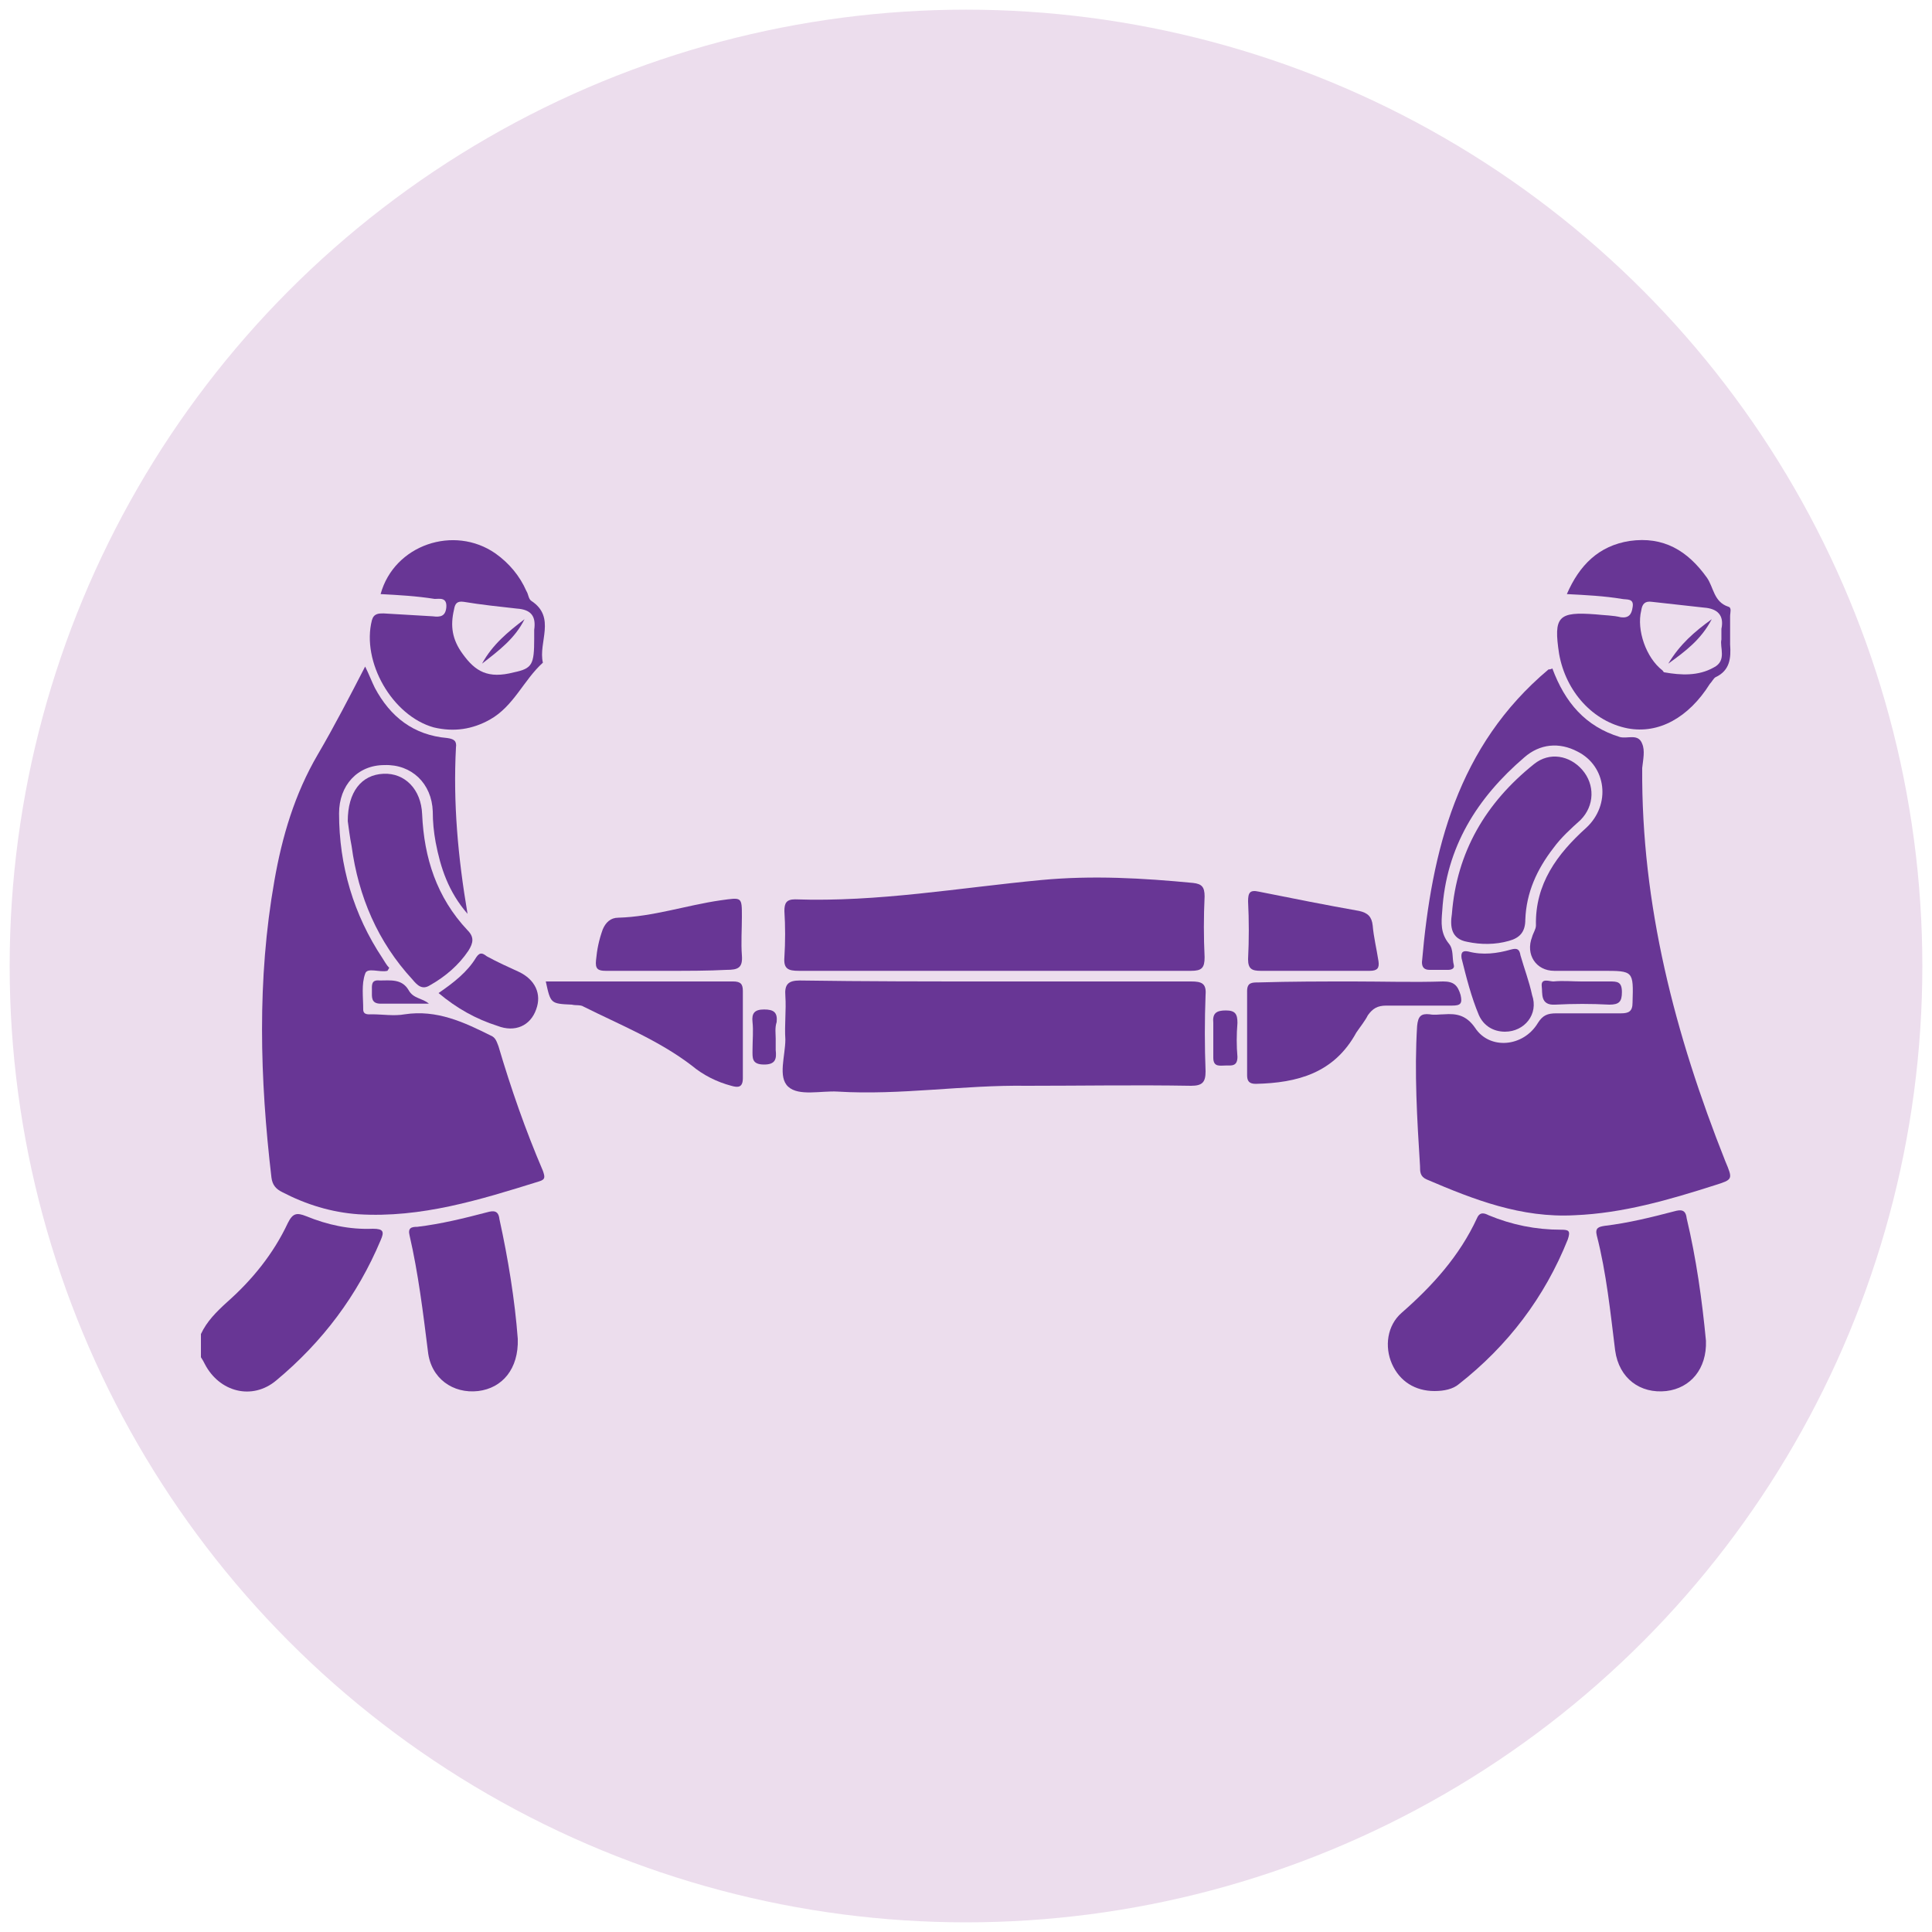
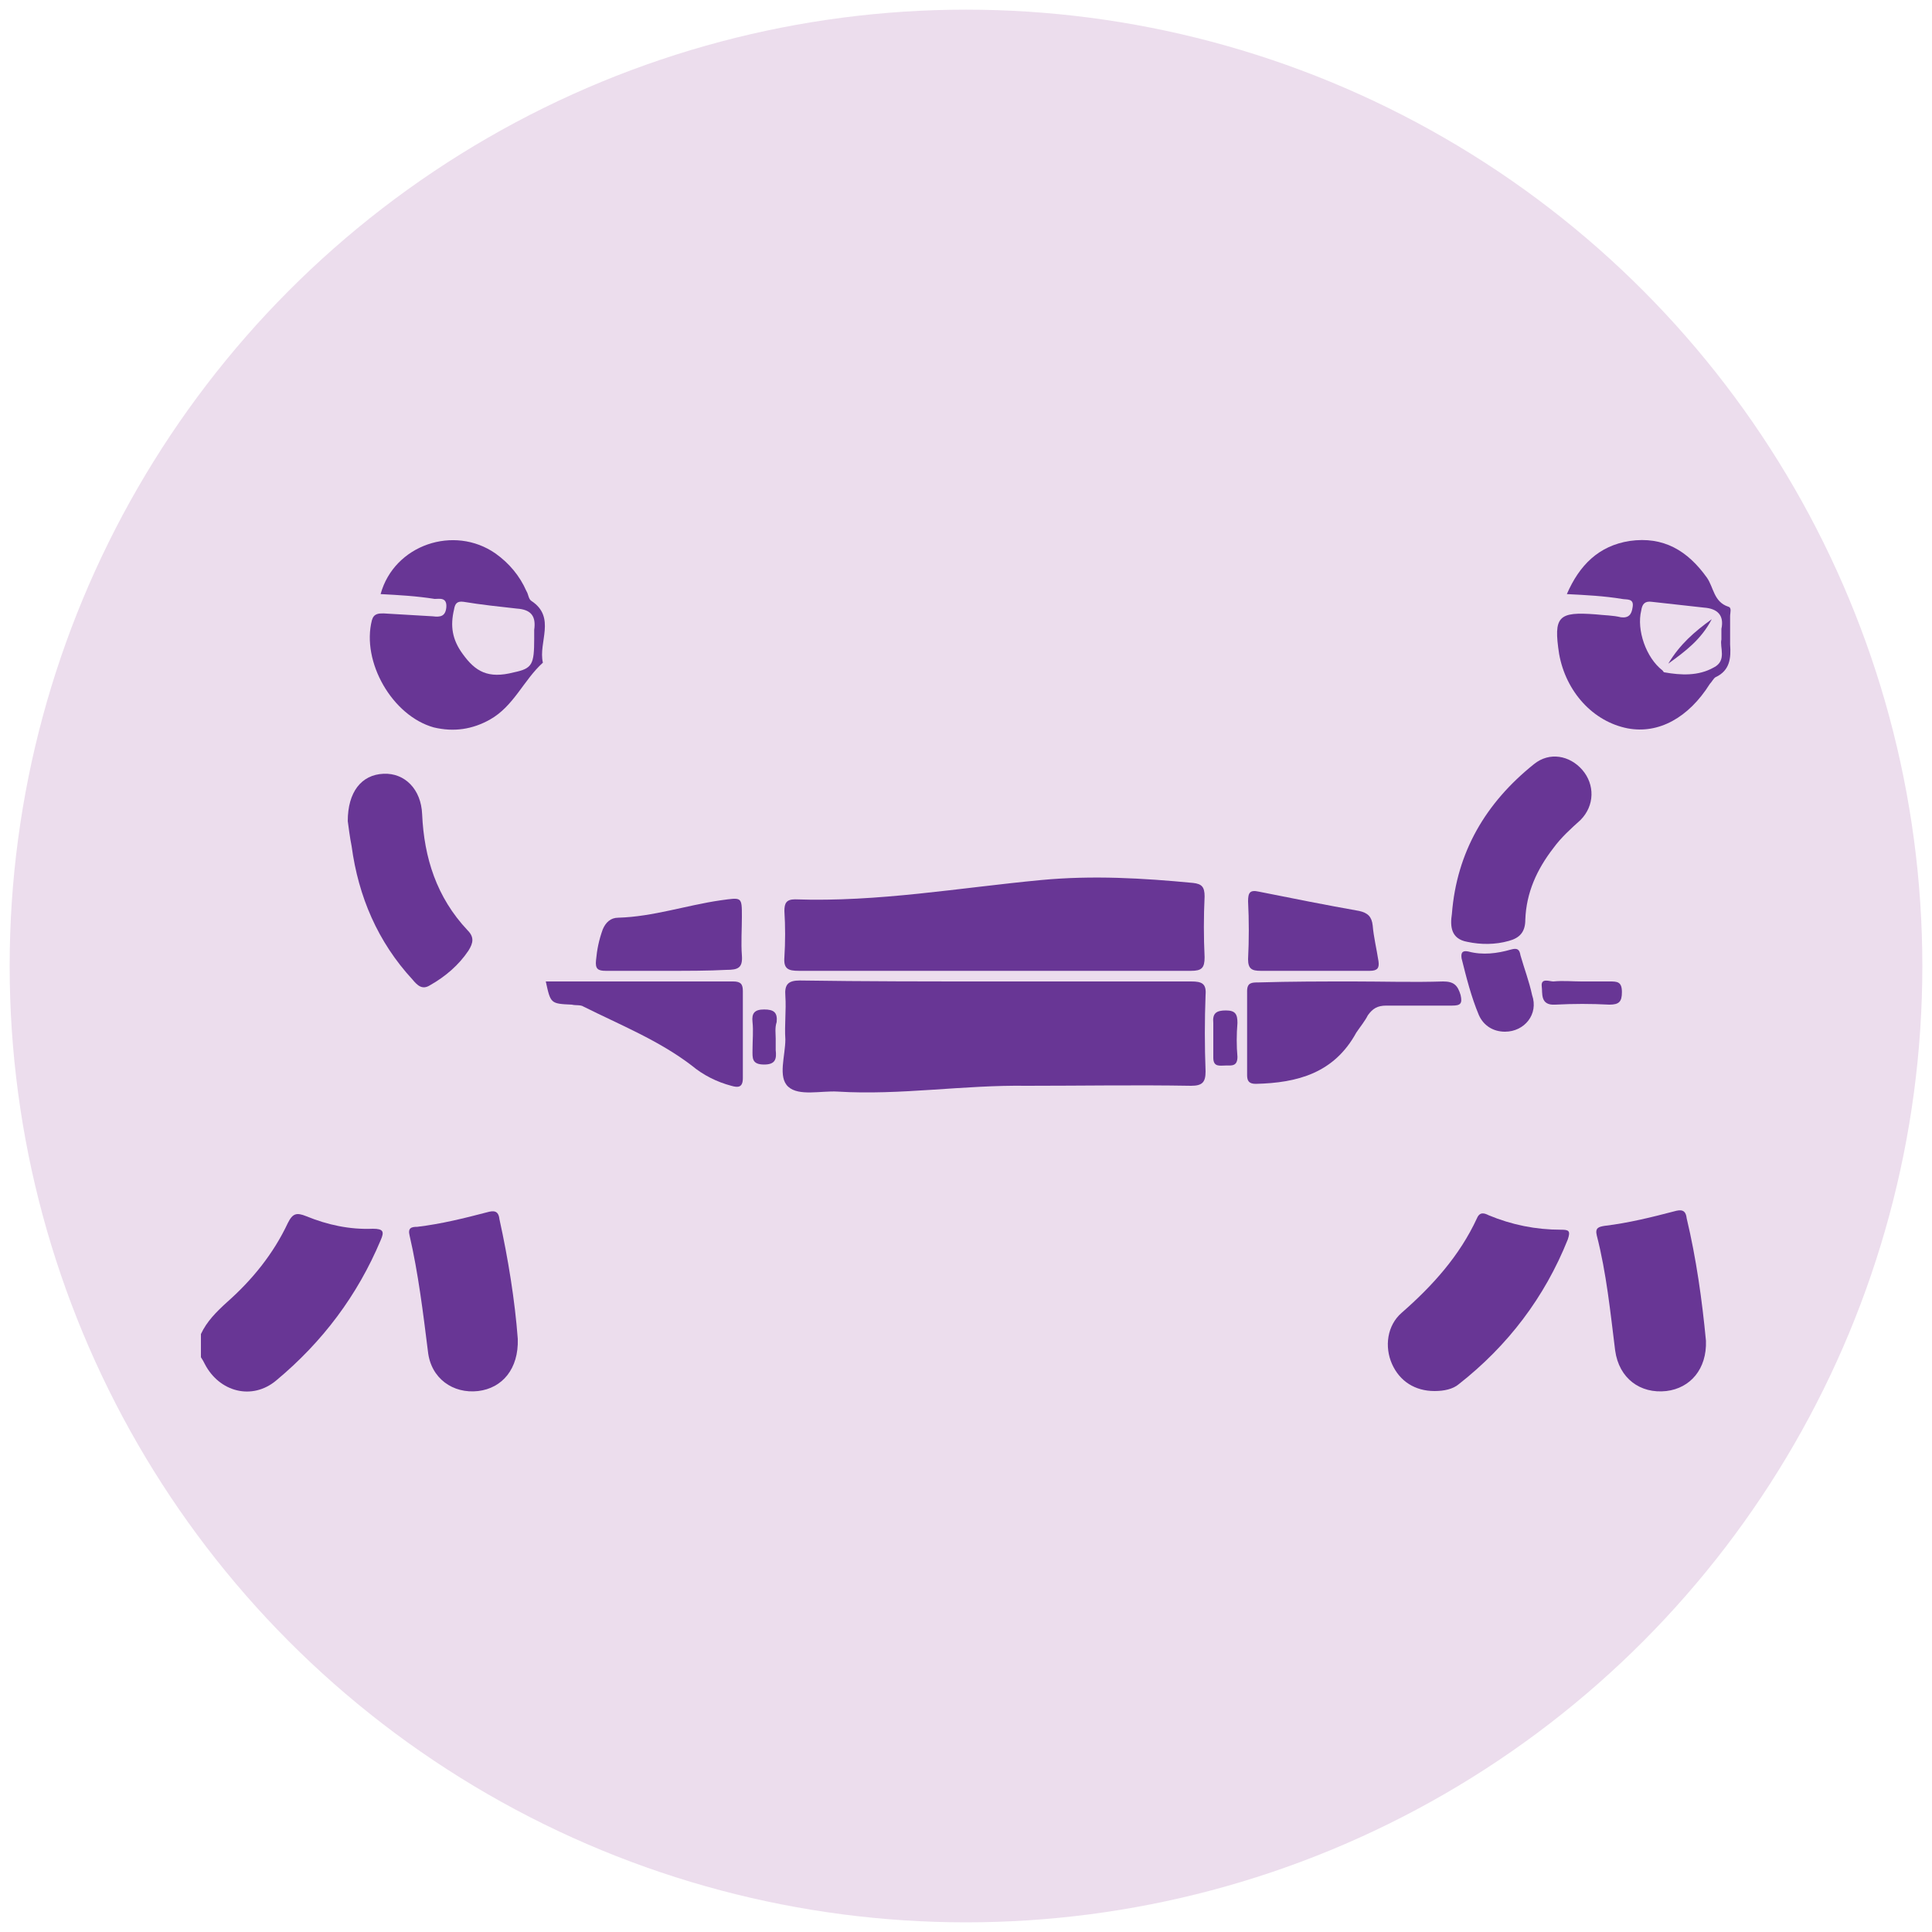
<svg xmlns="http://www.w3.org/2000/svg" version="1.1" id="Layer_1" x="0px" y="0px" viewBox="0 0 200 200" style="enable-background:new 0 0 200 200;" xml:space="preserve">
  <style type="text/css">
	.st0{fill:#ECDDED;}
	.st1{fill:#683695;}
</style>
  <circle class="st0" cx="100" cy="100" r="99" />
  <g>
    <path class="st1" d="M20.8,138.1c0.6-1.3,1.6-2.3,2.7-3.3c2.6-2.3,4.8-5,6.3-8.2c0.5-1,0.9-1.1,1.9-0.7c2.2,0.9,4.5,1.4,6.9,1.3   c1.1,0,1.2,0.3,0.8,1.2c-2.4,5.7-6,10.5-10.8,14.5c-2.5,2.1-5.9,1.2-7.4-1.7c-0.1-0.2-0.2-0.4-0.4-0.7   C20.8,139.7,20.8,138.9,20.8,138.1z" />
-     <path class="st1" d="M160.7,69.2c1.3,3.5,3.4,6,7,7.1c0.8,0.2,1.9-0.4,2.3,0.7c0.3,0.7,0.1,1.6,0,2.5c-0.1,14.2,3.4,27.6,8.6,40.7   c0.8,1.9,0.8,1.9-1.1,2.5c-4.7,1.5-9.5,2.9-14.5,3.1c-5.5,0.3-10.4-1.6-15.3-3.7c-0.7-0.3-0.7-0.8-0.7-1.4   c-0.3-4.8-0.6-9.7-0.3-14.5c0.1-1,0.4-1.3,1.3-1.2c0.5,0.1,1,0,1.5,0c1.3-0.1,2.3,0.1,3.2,1.4c1.5,2.3,5,2,6.5-0.5   c0.5-0.8,1-1,1.9-1c2.2,0,4.4,0,6.7,0c0.8,0,1.2-0.2,1.2-1.1c0.1-3.3,0.1-3.3-3.1-3.3c-1.7,0-3.3,0-5,0c-1.9,0-3-1.7-2.3-3.5   c0.1-0.4,0.4-0.8,0.4-1.2c-0.1-4.3,2.2-7.4,5.2-10.1c2.6-2.4,2.1-6.4-0.9-7.9c-1.9-1-3.9-0.8-5.5,0.6c-4.9,4.2-8.1,9.3-8.5,15.9   c-0.1,1.2-0.2,2.3,0.7,3.4c0.5,0.6,0.3,1.5,0.5,2.2c0.1,0.4-0.3,0.5-0.6,0.5c-0.6,0-1.2,0-1.9,0c-0.6,0-0.8-0.3-0.8-0.8   c1-11.6,3.7-22.4,13.1-30.3C160.4,69.3,160.5,69.3,160.7,69.2z" />
-     <path class="st1" d="M48.4,94.6c-2-2.3-2.8-4.8-3.3-7.4c-0.2-1.1-0.3-2.1-0.3-3.2c-0.1-2.9-2.2-4.9-5-4.8c-2.8,0-4.7,2.1-4.7,5   c0,5.4,1.5,10.5,4.5,15c0.2,0.3,0.4,0.7,0.7,1c-0.1,0.1-0.1,0.2-0.2,0.3c-0.8,0.2-2.1-0.4-2.3,0.3c-0.4,1.1-0.2,2.4-0.2,3.7   c0,0.6,0.6,0.5,0.9,0.5c1.1,0,2.3,0.2,3.4,0c3.3-0.5,6.1,0.8,8.9,2.2c0.5,0.2,0.6,0.6,0.8,1.1c1.3,4.4,2.8,8.7,4.6,12.9   c0.2,0.6,0.3,0.9-0.4,1.1c-6.1,1.9-12.2,3.8-18.7,3.4c-2.8-0.2-5.4-1-7.9-2.3c-0.6-0.3-1-0.7-1.1-1.5c-1.2-10.2-1.5-20.5,0.3-30.7   c0.8-4.6,2.1-9,4.5-13.1c1.7-2.9,3.3-6,4.9-9.1c0.4,0.8,0.7,1.6,1,2.2c1.6,3,4,4.9,7.5,5.2c0.7,0.1,1,0.3,0.9,1   C46.9,83.1,47.4,88.7,48.4,94.6z" />
    <path class="st1" d="M103,101.6c6.8,0,13.5,0,20.3,0c1.1,0,1.6,0.2,1.5,1.4c-0.1,2.6-0.1,5.3,0,7.9c0,1.1-0.3,1.5-1.5,1.5   c-5.7-0.1-11.3,0-17,0c-6.6-0.1-13.1,1-19.6,0.6c-1.7-0.1-4,0.5-5.1-0.5c-1.1-1-0.3-3.2-0.3-4.9c-0.1-1.5,0.1-3,0-4.5   c-0.1-1.2,0.3-1.6,1.5-1.6C89.5,101.6,96.3,101.6,103,101.6z" />
    <path class="st1" d="M103,100.5c-6.8,0-13.5,0-20.3,0c-1.1,0-1.6-0.2-1.5-1.4c0.1-1.6,0.1-3.2,0-4.8c0-0.8,0.2-1.2,1.1-1.2   c8.6,0.3,17-1.2,25.5-2c5.3-0.5,10.5-0.2,15.7,0.3c0.9,0.1,1.2,0.4,1.2,1.4c-0.1,2.1-0.1,4.2,0,6.3c0,1.1-0.3,1.4-1.4,1.4   C116.6,100.5,109.8,100.5,103,100.5z" />
    <path class="st1" d="M39.4,61.5c1.4-5.1,7.6-7.2,11.9-4.2c1.4,1,2.5,2.3,3.2,3.9c0.2,0.3,0.2,0.8,0.5,1c2.6,1.7,0.7,4.3,1.2,6.4   c-2,1.8-3,4.5-5.5,5.9c-1.8,1-3.7,1.3-5.8,0.8c-4.3-1.2-7.5-6.8-6.4-11.1c0.2-0.7,0.7-0.7,1.2-0.7c1.7,0.1,3.4,0.2,5.1,0.3   c0.8,0.1,1.3,0,1.4-0.9c0.1-1.1-0.7-0.9-1.2-0.9C43.1,61.7,41.3,61.6,39.4,61.5z M55.3,66.1c0-0.3,0-0.6,0-0.9   c0.2-1.4-0.3-2.1-1.8-2.2c-1.8-0.2-3.7-0.4-5.5-0.7c-0.7-0.1-0.9,0.2-1,0.8c-0.4,1.7-0.2,3.1,0.9,4.6c1.3,1.8,2.6,2.6,5.3,1.9   C55.1,69.2,55.3,68.8,55.3,66.1z" />
    <path class="st1" d="M162.2,61.5c1.3-3,3.3-5,6.5-5.5c3.5-0.5,6,1,8,3.8c0.7,1,0.7,2.5,2.2,3c0.4,0.1,0.2,0.6,0.2,1c0,1,0,2,0,2.9   c0.1,1.4,0,2.7-1.5,3.4c-0.2,0.1-0.4,0.5-0.6,0.7c-2.2,3.5-5.3,5.2-8.5,4.6c-3.6-0.7-6.4-3.8-7.1-7.7c-0.6-3.9-0.1-4.4,3.8-4.1   c0.9,0.1,1.8,0.1,2.6,0.3c0.8,0.1,1.1-0.3,1.2-1c0.2-1-0.6-0.8-1.1-0.9C166.1,61.7,164.2,61.6,162.2,61.5z M178.2,66.2   c0-0.5,0-0.8,0-1.1c0.3-1.4-0.4-2.1-1.8-2.2c-1.8-0.2-3.6-0.4-5.4-0.6c-0.7-0.1-1,0.2-1.1,0.9c-0.5,2,0.5,4.9,2.2,6.2   c0.1,0.1,0.1,0.2,0.2,0.2c1.7,0.3,3.5,0.4,5.1-0.5C178.8,68.4,178,67,178.2,66.2z" />
    <path class="st1" d="M148.5,144c-2,0-3.6-1-4.4-2.8c-0.8-1.8-0.5-4,1-5.3c3.2-2.8,6-5.9,7.8-9.8c0.3-0.7,0.8-0.5,1.2-0.3   c2.4,1,4.9,1.5,7.5,1.5c0.8,0,1,0.1,0.7,1c-2.4,6-6.2,11-11.3,15C150.4,143.8,149.5,144,148.5,144z" />
    <path class="st1" d="M176.6,138.8c0.1,2.9-1.6,4.9-4.1,5.2c-2.7,0.3-4.9-1.3-5.3-4.2c-0.5-4-0.9-8-1.9-11.9c-0.2-0.8,0.2-0.9,0.8-1   c2.5-0.3,4.9-0.9,7.2-1.5c0.7-0.2,1.2-0.2,1.3,0.7C175.6,130.3,176.2,134.6,176.6,138.8z" />
    <path class="st1" d="M53.6,138.6c0.1,3.1-1.6,5.1-4.1,5.4c-2.6,0.3-4.9-1.3-5.2-4.1c-0.5-4-1-8.1-1.9-12c-0.2-0.8,0.2-0.9,0.8-0.9   c2.5-0.3,4.9-0.9,7.2-1.5c0.7-0.2,1.2-0.2,1.3,0.7C52.6,130.3,53.3,134.6,53.6,138.6z" />
    <path class="st1" d="M36,85c0-3,1.4-4.8,3.7-4.9c2.2-0.1,3.9,1.6,4,4.2c0.2,4.5,1.5,8.6,4.7,12c0.7,0.7,0.6,1.3,0.1,2.1   c-1,1.5-2.4,2.7-4,3.6c-0.8,0.5-1.3,0-1.8-0.6c-3.6-3.9-5.6-8.6-6.3-13.8C36.2,86.6,36.1,85.7,36,85z" />
    <path class="st1" d="M150.3,94.6c0.5-6.4,3.5-11.5,8.5-15.5c1.6-1.3,3.7-0.9,5,0.6c1.3,1.5,1.3,3.7-0.2,5.2c-1,0.9-2,1.8-2.8,2.9   c-1.7,2.2-2.8,4.6-2.9,7.4c0,1.3-0.6,1.9-1.7,2.2c-1.4,0.4-2.9,0.4-4.3,0.1C150.2,97.2,150.1,95.9,150.3,94.6z" />
    <path class="st1" d="M140.1,101.6c3.1,0,6.2,0.1,9.3,0c1.1,0,1.5,0.4,1.8,1.4c0.2,0.9,0,1.1-0.9,1.1c-2.3,0-4.5,0-6.8,0   c-0.9,0-1.4,0.3-1.9,1c-0.3,0.6-0.8,1.2-1.2,1.8c-2.3,4.2-6.1,5.2-10.4,5.3c-0.7,0-0.9-0.3-0.9-0.9c0-2.9,0-5.8,0-8.7   c0-0.9,0.5-0.9,1.2-0.9C133.6,101.6,136.9,101.6,140.1,101.6z" />
    <path class="st1" d="M56.5,101.6c6.5,0,13,0,19.4,0c0.8,0,1,0.3,1,1c0,3,0,6,0,9c0,1-0.5,1-1.2,0.8c-1.5-0.4-2.9-1.1-4.1-2.1   c-3.4-2.6-7.4-4.2-11.2-6.1c-0.3-0.2-0.8-0.1-1.2-0.2C57,103.9,57,103.9,56.5,101.6z" />
    <path class="st1" d="M136.1,100.5c-1.9,0-3.7,0-5.6,0c-0.9,0-1.3-0.2-1.3-1.2c0.1-2,0.1-4,0-6c0-0.9,0.2-1.2,1.1-1   c3.5,0.7,7,1.4,10.4,2c0.9,0.2,1.3,0.6,1.4,1.5c0.1,1.2,0.4,2.4,0.6,3.7c0.1,0.7-0.1,1-0.9,1C140,100.5,138,100.5,136.1,100.5z" />
    <path class="st1" d="M69.2,100.5c-2.2,0-4.3,0-6.5,0c-0.8,0-1.1-0.2-1-1.1c0.1-1.1,0.3-2.1,0.7-3.2c0.3-0.7,0.8-1.2,1.6-1.2   c3.6-0.1,7.1-1.3,10.6-1.8c2.2-0.3,2.2-0.4,2.2,1.7c0,1.3-0.1,2.7,0,4c0.1,1.3-0.4,1.5-1.6,1.5C73.3,100.5,71.3,100.5,69.2,100.5z" />
-     <path class="st1" d="M45.4,102.8c1.6-1.1,3-2.2,3.9-3.7c0.4-0.6,0.7-0.4,1.1-0.1c1.1,0.6,2.2,1.1,3.3,1.6c1.7,0.8,2.4,2.3,1.8,3.9   c-0.6,1.7-2.2,2.4-4,1.7C49.3,105.5,47.3,104.4,45.4,102.8z" />
    <path class="st1" d="M155.8,106.8c-1.2,0-2.2-0.6-2.7-1.7c-0.8-1.9-1.3-3.9-1.8-5.9c-0.1-0.7,0.2-0.8,0.7-0.7   c1.5,0.4,3,0.2,4.4-0.2c0.7-0.2,0.9,0,1,0.6c0.4,1.4,0.9,2.7,1.2,4.1C159.3,105,157.8,106.8,155.8,106.8z" />
    <path class="st1" d="M163.7,101.6c1,0,2,0,2.9,0c0.8,0,1.3,0,1.3,1.1c0,1-0.3,1.3-1.3,1.3c-1.9-0.1-3.7-0.1-5.6,0   c-1.6,0.1-1.3-1.2-1.4-1.9c-0.1-0.9,0.8-0.5,1.2-0.5C161.8,101.5,162.8,101.6,163.7,101.6z" />
    <path class="st1" d="M80.3,107.5c0,0.4,0,0.8,0,1.2c0.1,0.9,0,1.5-1.2,1.5c-1.3,0-1.2-0.7-1.2-1.5c0-1,0.1-2,0-2.9   c-0.1-0.9,0.2-1.3,1.2-1.3c1,0,1.4,0.3,1.3,1.3C80.2,106.4,80.3,107,80.3,107.5z" />
    <path class="st1" d="M125.6,107.4c0-0.5,0-1,0-1.5c-0.1-1,0.3-1.3,1.3-1.3c1,0,1.2,0.4,1.2,1.3c-0.1,1.2-0.1,2.4,0,3.5   c0,1-0.6,0.9-1.2,0.9c-0.6,0-1.3,0.2-1.3-0.8C125.6,108.7,125.6,108.1,125.6,107.4C125.6,107.4,125.6,107.4,125.6,107.4z" />
-     <path class="st1" d="M44.4,103.9c-1.7,0-3.4,0-5,0c-1,0-0.9-0.7-0.9-1.3c0-0.6-0.1-1.2,0.8-1.1c1.1,0,2.3-0.2,3,1   C42.8,103.4,43.7,103.3,44.4,103.9z" />
-     <path class="st1" d="M49.9,68.7c1.1-2,2.7-3.3,4.4-4.6C53.3,66.1,51.7,67.3,49.9,68.7z" />
    <path class="st1" d="M177.2,64.1c-1.1,2.1-2.7,3.3-4.5,4.6C173.9,66.7,175.4,65.4,177.2,64.1z" />
  </g>
</svg>